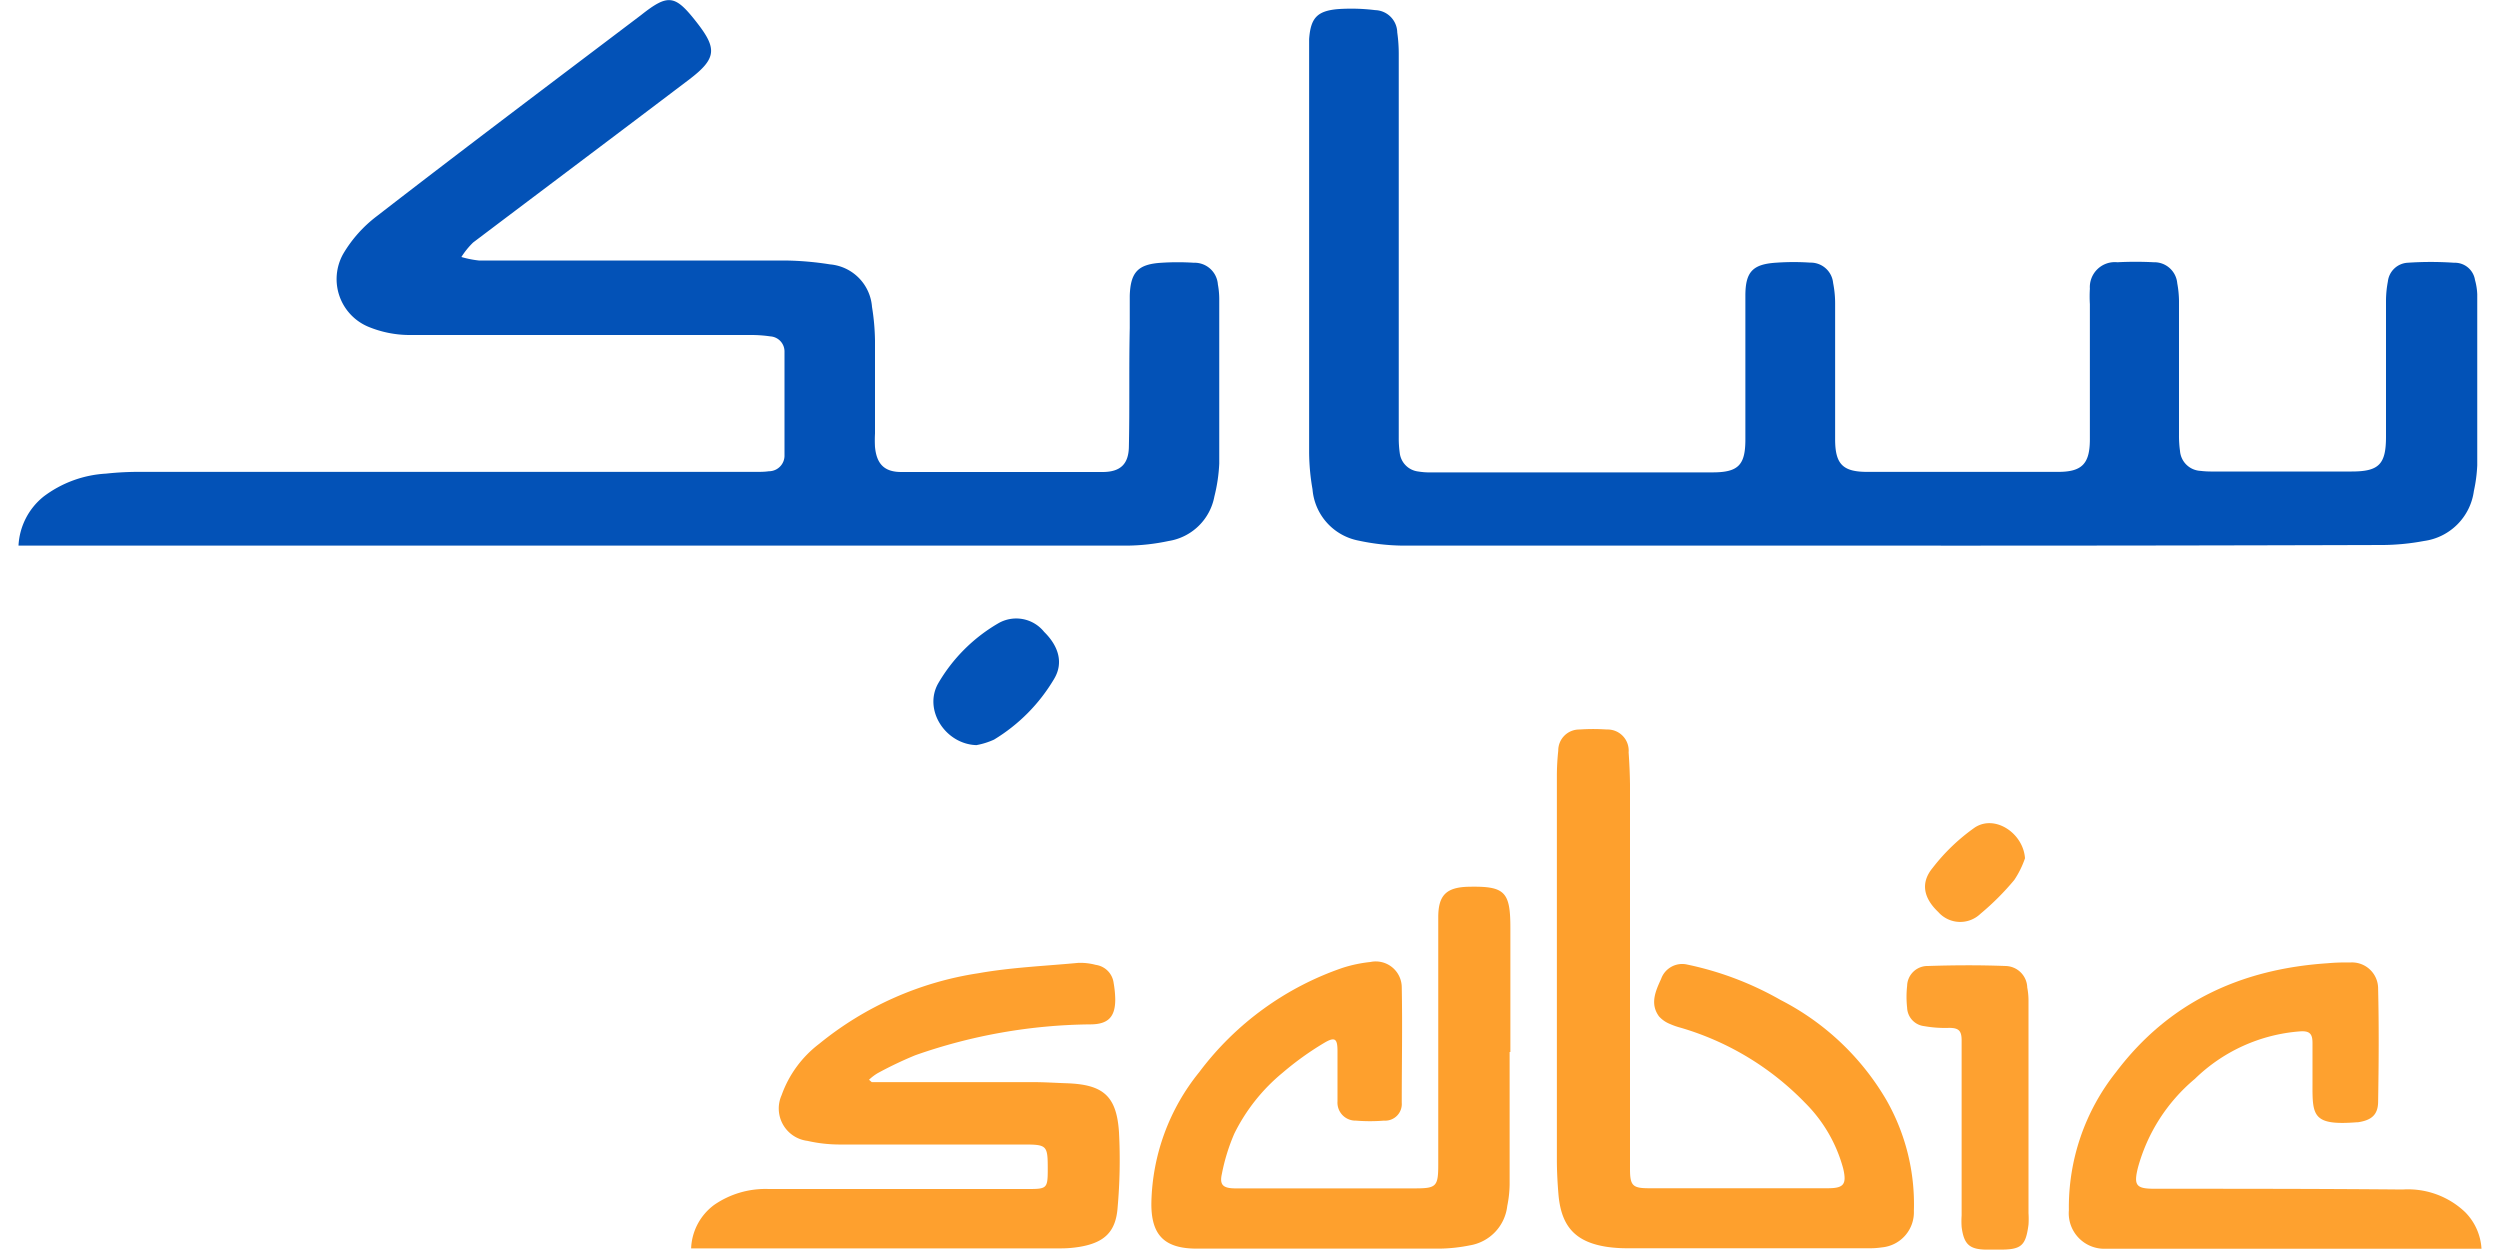
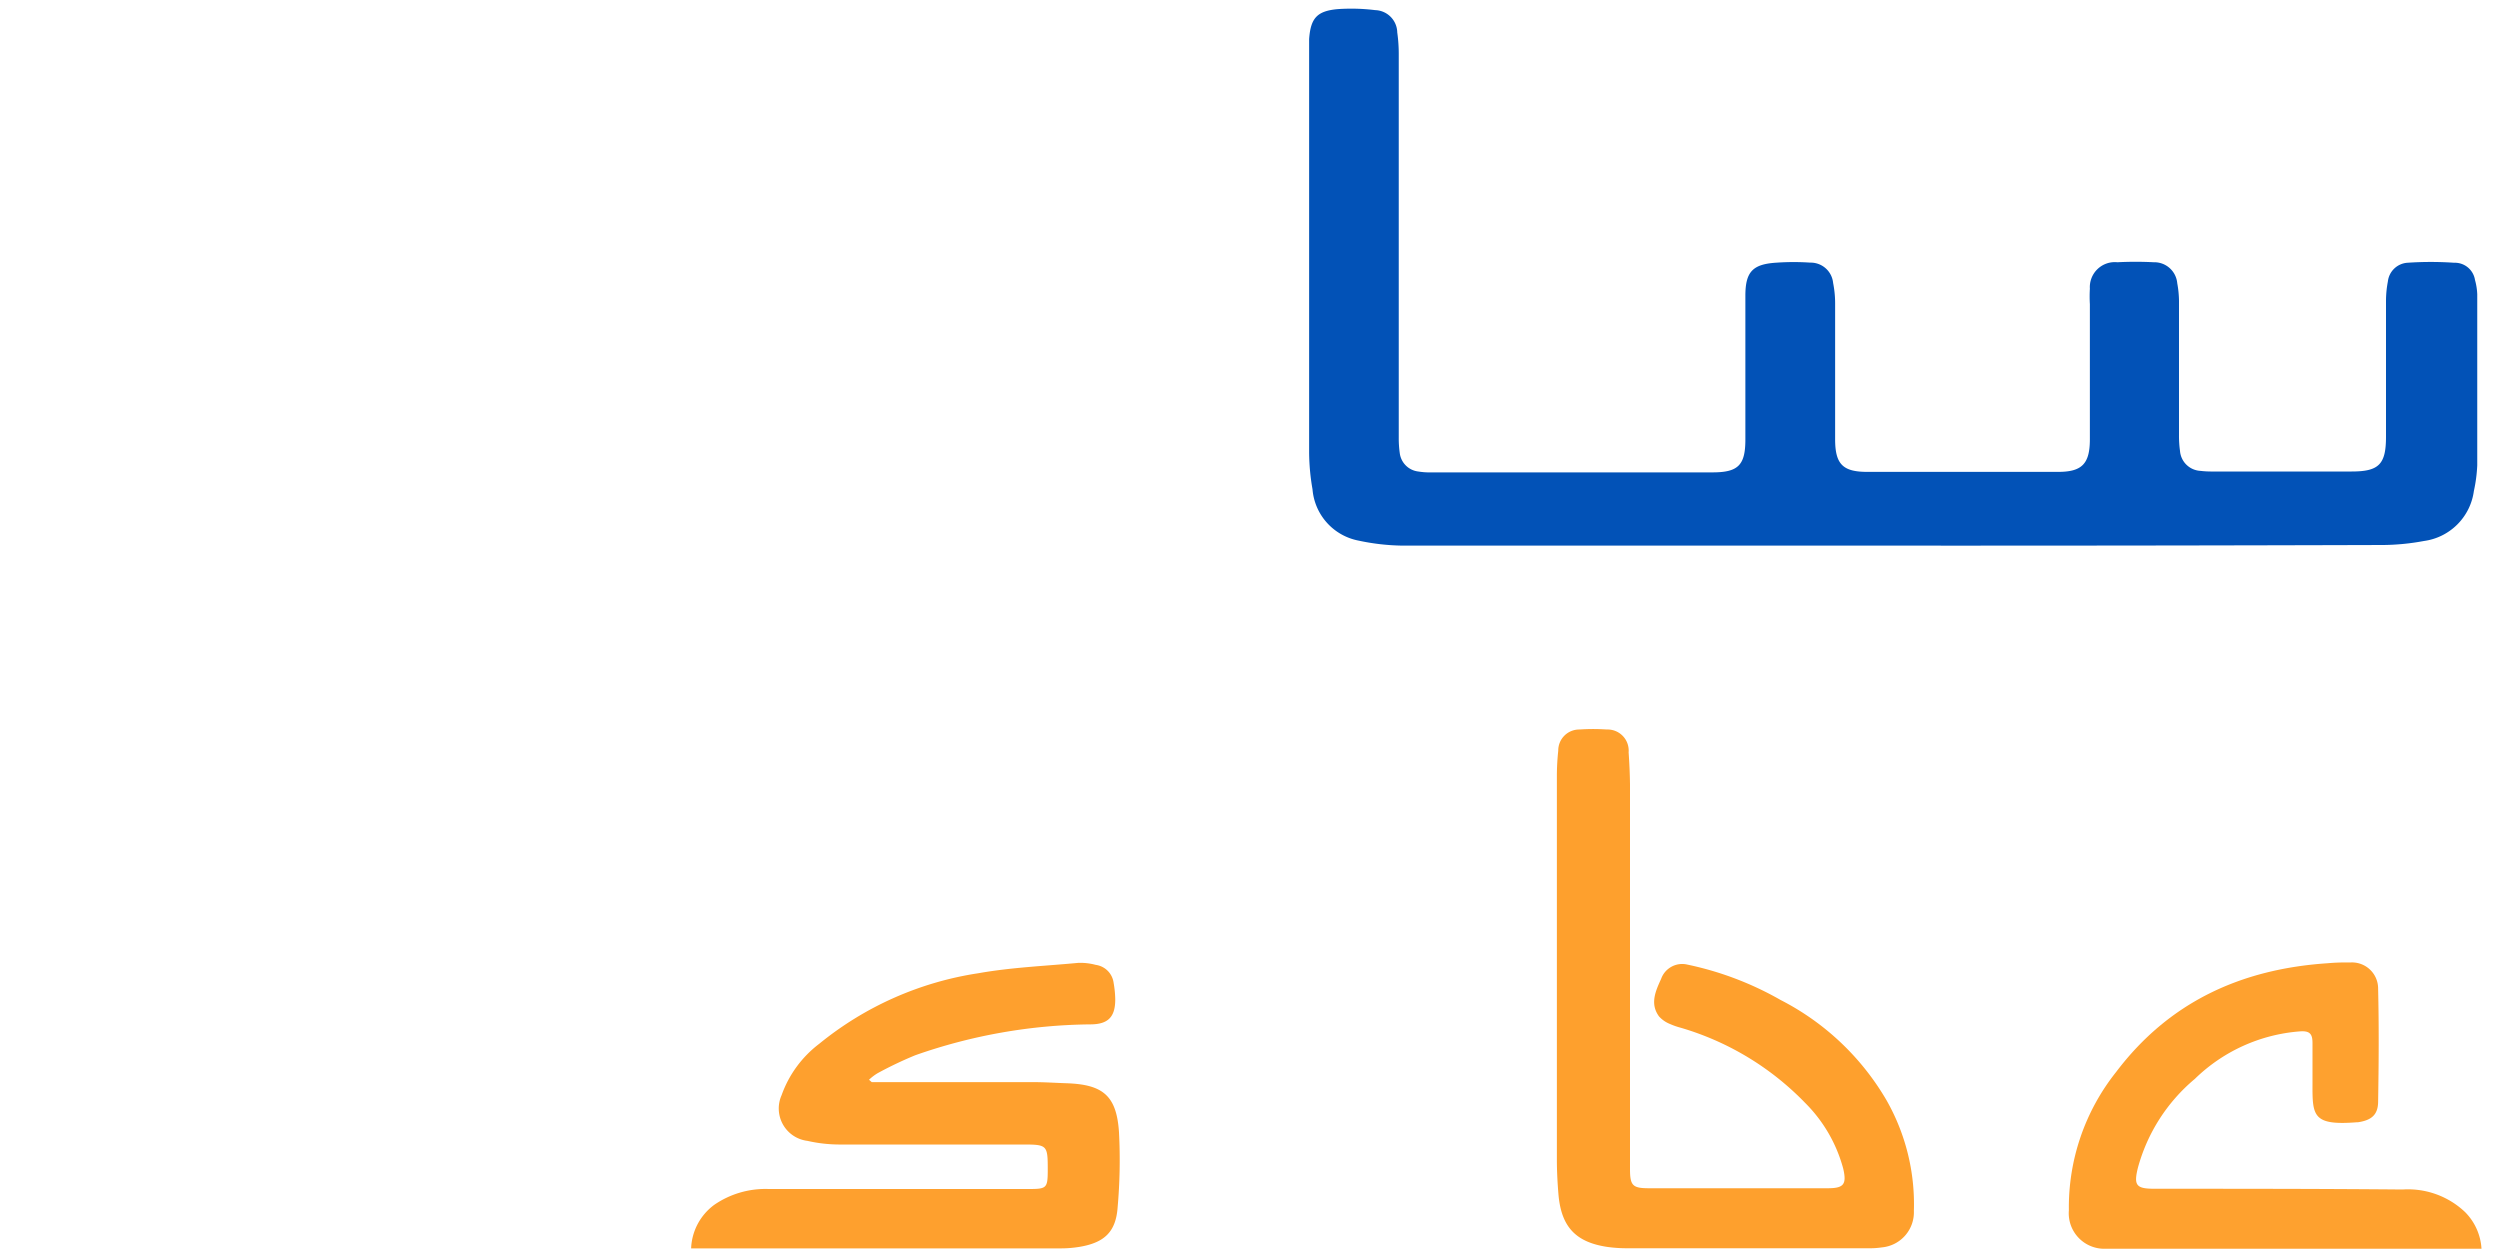
<svg xmlns="http://www.w3.org/2000/svg" id="Layer_1" data-name="Layer 1" viewBox="0 0 200 100">
  <defs>
    <style>.cls-1{fill:#0352b7;}.cls-2{fill:#0252b7;}.cls-3{fill:#fea02d;}.cls-4{fill:#fea02e;}.cls-5{fill:#fea12f;}.cls-6{fill:#fea130;}.cls-7{fill:#0353b8;}</style>
  </defs>
  <title>logo-sabic</title>
-   <path class="cls-1" d="M1.48,43.65a5.38,5.38,0,0,1,2-3.92,9.13,9.13,0,0,1,5-1.84,24.38,24.38,0,0,1,2.83-.14H60.5c.33,0,.67,0,1-.05a1.25,1.25,0,0,0,1.26-1.3c0-2.75,0-5.5,0-8.25a1.21,1.21,0,0,0-1.14-1.24,10.56,10.56,0,0,0-1.49-.11c-9.15,0-18.3,0-27.44,0a8.67,8.67,0,0,1-3.15-.63,4.13,4.13,0,0,1-2.09-5.85,10.42,10.42,0,0,1,2.66-3c7-5.42,14.1-10.76,21.17-16.11C53.45-.51,54-.42,55.69,1.73s1.68,2.94-.61,4.67c-5.74,4.35-11.5,8.67-17.23,13a6.35,6.35,0,0,0-.94,1.16,7.89,7.89,0,0,0,1.4.28c8.15,0,16.3,0,24.45,0a24.72,24.72,0,0,1,3.64.31,3.69,3.69,0,0,1,3.36,3.4A18.23,18.23,0,0,1,70,27.25c0,2.48,0,5,0,7.43a9.76,9.76,0,0,0,0,1.08c.13,1.35.74,2,2.1,2q8.05,0,16.1,0c1.42,0,2.08-.62,2.11-2,.07-3.17,0-6.34.07-9.51,0-.86,0-1.73,0-2.59.06-1.89.66-2.53,2.55-2.64a20,20,0,0,1,2.57,0,1.87,1.87,0,0,1,1.93,1.73,6.42,6.42,0,0,1,.11,1.16c0,4.39,0,8.79,0,13.18a13.16,13.16,0,0,1-.39,2.63,4.43,4.43,0,0,1-3.66,3.56,16.68,16.68,0,0,1-3.3.37q-43.92,0-87.84,0Z" />
  <path class="cls-2" d="M151.44,43.65q-19.6,0-39.2,0a17.64,17.64,0,0,1-3.55-.4A4.56,4.56,0,0,1,105,39.14a17.68,17.68,0,0,1-.27-2.9q0-16.19,0-32.36c0-.25,0-.5,0-.75.12-1.67.62-2.25,2.28-2.4a15.65,15.65,0,0,1,3,.08,1.82,1.82,0,0,1,1.77,1.78,12.5,12.5,0,0,1,.12,1.83V35a8.61,8.61,0,0,0,.08,1.24,1.69,1.69,0,0,0,1.48,1.48,5.6,5.6,0,0,0,1.08.07H137c2.06,0,2.63-.58,2.63-2.63,0-3.83,0-7.67,0-11.51,0-1.95.62-2.53,2.54-2.64a19.54,19.54,0,0,1,2.65,0,1.8,1.8,0,0,1,1.83,1.63,8.31,8.31,0,0,1,.16,1.65c0,3.62,0,7.23,0,10.85,0,2,.62,2.61,2.57,2.61h15.27c1.9,0,2.53-.64,2.54-2.57V24.34a10.37,10.37,0,0,1,0-1.25,2,2,0,0,1,2.2-2.11,28.25,28.25,0,0,1,2.91,0,1.84,1.84,0,0,1,1.88,1.68,8.2,8.2,0,0,1,.14,1.4c0,3.59,0,7.18,0,10.76a8.65,8.65,0,0,0,.08,1.25,1.73,1.73,0,0,0,1.64,1.6,7,7,0,0,0,.92.05h11.17c2.18,0,2.75-.57,2.75-2.78,0-3.62,0-7.23,0-10.85a8.35,8.35,0,0,1,.15-1.57,1.69,1.69,0,0,1,1.57-1.5,27.31,27.31,0,0,1,3.73,0A1.63,1.63,0,0,1,198,22.4a4.93,4.93,0,0,1,.18,1.14q0,6.84,0,13.68a12,12,0,0,1-.27,2.06,4.66,4.66,0,0,1-4,4,18.51,18.51,0,0,1-3.23.32Q171,43.66,151.44,43.65Z" />
  <path class="cls-3" d="M130.4,77.58V93.51c0,1.35.21,1.55,1.54,1.55h14.27c1.28,0,1.54-.3,1.25-1.56a11.69,11.69,0,0,0-3.06-5.28,22.74,22.74,0,0,0-9.94-6,5.81,5.81,0,0,1-.86-.3,2.35,2.35,0,0,1-.88-.61c-.73-1-.29-2,.17-3A1.79,1.79,0,0,1,135,77.17,25.57,25.57,0,0,1,142.45,80,20.76,20.76,0,0,1,150.91,88a16.81,16.81,0,0,1,2.2,8.87,2.82,2.82,0,0,1-2.55,2.92,6.53,6.53,0,0,1-1.08.07H130.29a11.39,11.39,0,0,1-1.66-.1c-2.56-.37-3.72-1.6-3.95-4.17-.08-.94-.13-1.88-.13-2.83q0-15.35,0-30.7a19,19,0,0,1,.11-2,1.68,1.68,0,0,1,1.71-1.7,15.72,15.72,0,0,1,2.17,0,1.69,1.69,0,0,1,1.75,1.83c.06.85.1,1.72.11,2.57Z" />
-   <path class="cls-3" d="M120.77,84.16c0,3.53,0,7.06,0,10.59a9.16,9.16,0,0,1-.19,1.73,3.6,3.6,0,0,1-3,3.15,13,13,0,0,1-2.4.26c-6.48,0-13,0-19.43,0-2.59,0-3.67-1.07-3.64-3.66a17.12,17.12,0,0,1,3.83-10.46,24.08,24.08,0,0,1,11.49-8.35,11,11,0,0,1,2.2-.46,2.08,2.08,0,0,1,2.51,2c.06,3.09,0,6.18,0,9.26a1.33,1.33,0,0,1-1.42,1.43,14,14,0,0,1-2.24,0A1.44,1.44,0,0,1,107,88.11c0-1.34,0-2.67,0-4,0-1-.18-1.21-1.08-.67a24,24,0,0,0-3.3,2.37,14.78,14.78,0,0,0-3.87,4.87,15.49,15.49,0,0,0-1,3.23c-.2.88.1,1.14,1,1.16h14.43c1.73,0,1.88-.14,1.88-1.92V74.05c0-.22,0-.45,0-.67,0-1.78.66-2.4,2.43-2.44,2.89-.06,3.34.38,3.34,3.29v9.93Z" />
  <path class="cls-4" d="M69.74,86.57c.32,0,.64,0,1,0,4,0,8,0,11.92,0,.89,0,1.78.06,2.67.09,2.92.1,4,1,4.19,3.93a42.79,42.79,0,0,1-.11,6c-.14,1.95-1.05,2.81-3,3.15a9.16,9.16,0,0,1-1.57.13H56.05c-.21,0-.43,0-.76,0a4.54,4.54,0,0,1,1.86-3.49,7.22,7.22,0,0,1,4.33-1.26c7,0,13.9,0,20.85,0,1.39,0,1.48-.08,1.49-1.43,0-2.13,0-2.13-2.15-2.13-4.86,0-9.73,0-14.59,0a11.51,11.51,0,0,1-2.48-.29,2.61,2.61,0,0,1-2.07-3.66,8.9,8.9,0,0,1,3-4.1,26.39,26.39,0,0,1,12.73-5.65c2.64-.47,5.34-.58,8-.83a4.78,4.78,0,0,1,1.4.16,1.67,1.67,0,0,1,1.43,1.44,8.31,8.31,0,0,1,.13,1.32c0,1.39-.55,2-2,2a43.36,43.36,0,0,0-14,2.47,30.66,30.66,0,0,0-3,1.43,3.91,3.91,0,0,0-.7.53Z" />
  <path class="cls-5" d="M198.52,99.9H169.41c-.33,0-.66,0-1,0a2.84,2.84,0,0,1-2.9-3.08,17.37,17.37,0,0,1,3.78-11.06c4.23-5.6,10-8.24,16.91-8.7A16,16,0,0,1,188,77a2.09,2.09,0,0,1,2.25,2.11c.07,3,.05,6,0,9,0,1.07-.53,1.51-1.61,1.67h-.08c-3.55.28-3.57-.51-3.56-3.08,0-1.09,0-2.17,0-3.25,0-.71-.19-1-1-.94a13.49,13.49,0,0,0-8.41,3.8,14.07,14.07,0,0,0-4.56,7.12c-.35,1.42-.12,1.67,1.34,1.67,6.61,0,13.23,0,19.84.06a6.63,6.63,0,0,1,5,1.81A4.54,4.54,0,0,1,198.52,99.9Z" />
-   <path class="cls-6" d="M162.28,88.63v8.43a6.93,6.93,0,0,1,0,.91c-.22,1.71-.59,2-2.29,2h-1c-1.42,0-1.88-.4-2.06-1.82a7.08,7.08,0,0,1,0-.92c0-4.67,0-9.34,0-14,0-.78-.24-1-1-1a9.52,9.52,0,0,1-2-.14,1.54,1.54,0,0,1-1.36-1.47,7.88,7.88,0,0,1,0-1.75,1.63,1.63,0,0,1,1.65-1.59c2.08-.07,4.16-.08,6.24,0A1.77,1.77,0,0,1,162.18,79a5.54,5.54,0,0,1,.1,1.07Z" />
-   <path class="cls-7" d="M78.11,59.61c-2.47-.08-4.25-2.81-3.06-4.93a13.27,13.27,0,0,1,4.77-4.79,2.86,2.86,0,0,1,3.71.66c1.17,1.15,1.56,2.49.8,3.76a14,14,0,0,1-4.81,4.86A5.94,5.94,0,0,1,78.11,59.61Z" />
-   <path class="cls-6" d="M162,68.66a7.43,7.43,0,0,1-.86,1.74,20.87,20.87,0,0,1-2.7,2.7,2.34,2.34,0,0,1-3.38-.14c-1.18-1.12-1.44-2.34-.44-3.54A15.59,15.59,0,0,1,158,66.19C159.62,65.15,161.86,66.67,162,68.66Z" />
</svg>